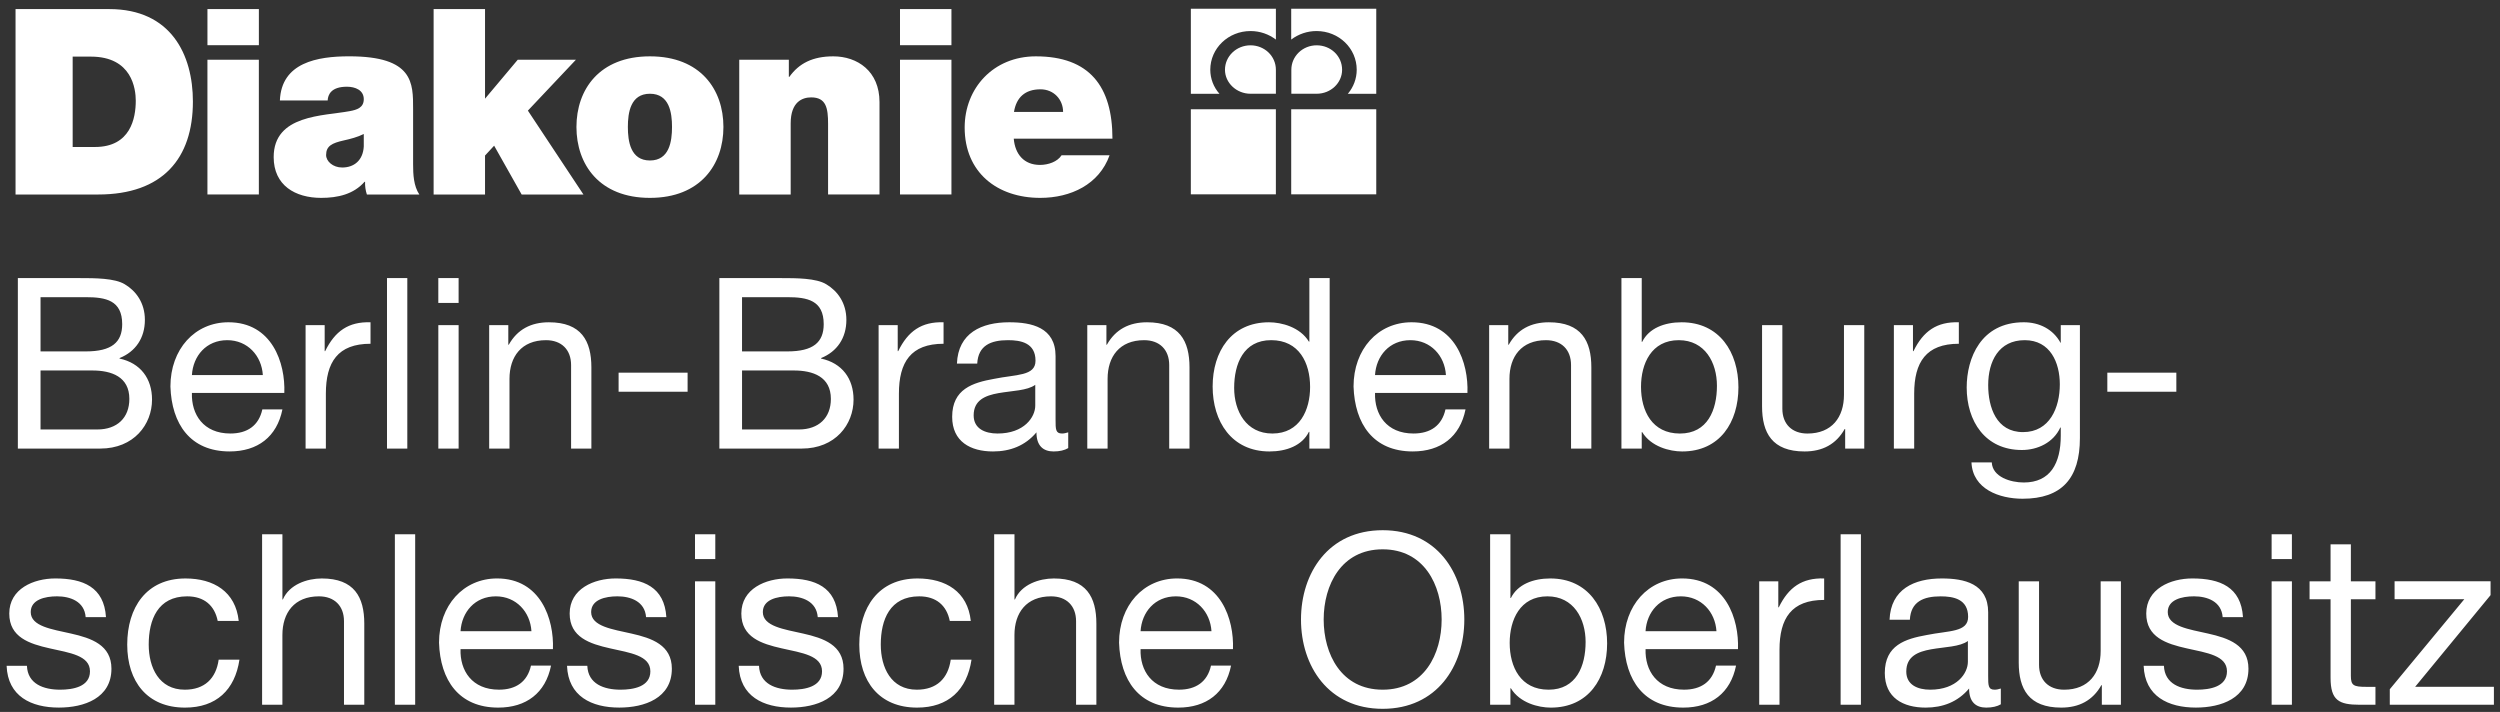
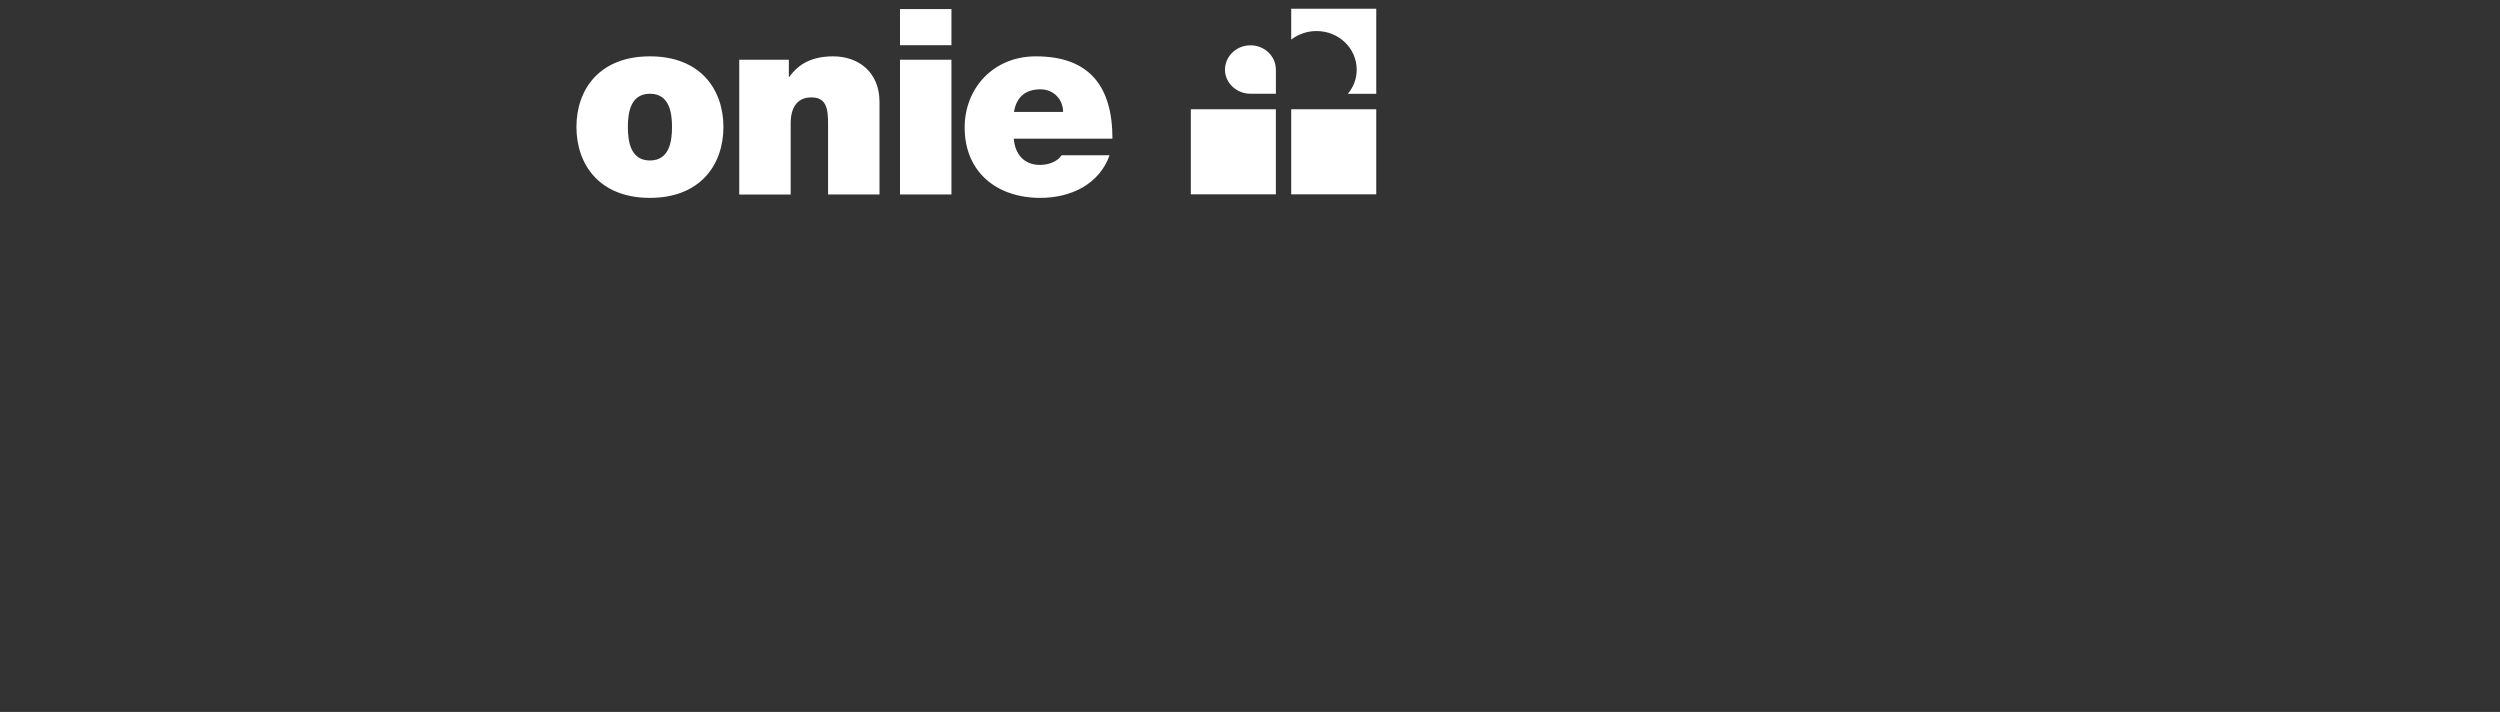
<svg xmlns="http://www.w3.org/2000/svg" version="1.1" id="Ebene_1" x="0px" y="0px" viewBox="0 0 182.061 51.848" style="enable-background:new 0 0 182.061 51.848;" xml:space="preserve">
  <rect x="0" y="0" width="182.061" height="51.848" fill="#333333" stroke="none" />
  <style type="text/css">
	.st0{fill:#FFFFFF;}
</style>
  <g>
-     <path class="st0" d="M5.292,10.704h1.626c2.591,0,2.969-2.1,2.969-3.367   c0-0.85-0.265-3.214-3.271-3.214H5.292V10.704z M1.132,0.662h6.827   c4.5,0,6.089,3.328,6.089,6.732c0,4.142-2.194,6.771-6.904,6.771H1.132V0.662z    M15.106,4.35h3.745v9.814h-3.745V4.35z M18.852,3.291h-3.745V0.662h3.745V3.291z    M26.492,9.758c-0.455,0.227-0.964,0.36-1.476,0.473   c-0.831,0.189-1.267,0.396-1.267,1.059c0,0.454,0.492,0.909,1.173,0.909   c0.852,0,1.513-0.511,1.57-1.532V9.758z M30.084,11.971   c0,0.736,0.039,1.569,0.454,2.194h-3.82c-0.099-0.299-0.144-0.613-0.131-0.927   h-0.039c-0.794,0.908-1.948,1.172-3.157,1.172c-1.89,0-3.461-0.908-3.461-2.97   c0-3.101,3.63-2.986,5.541-3.347c0.51-0.095,1.021-0.245,1.021-0.869   c0-0.664-0.625-0.909-1.23-0.909c-1.153,0-1.381,0.586-1.4,1.001h-3.479   c0.113-2.761,2.723-3.215,5.049-3.215c4.691,0,4.652,1.948,4.652,3.84   C30.084,7.941,30.084,11.971,30.084,11.971z M31.578,0.662h3.744v6.525l2.383-2.837   h4.236L38.443,8.056l4.046,6.109h-4.5l-2.004-3.556l-0.663,0.718v2.838h-3.744V0.662z" />
    <path class="st0" d="M47.331,6.827c-1.418,0-1.607,1.381-1.607,2.42   c0,1.041,0.189,2.44,1.607,2.44s1.608-1.399,1.608-2.44   c0-1.039-0.19-2.42-1.608-2.42 M47.331,14.41   c-3.688,0-5.352-2.439-5.352-5.163c0-2.723,1.664-5.144,5.352-5.144   s5.352,2.421,5.352,5.144C52.683,11.971,51.019,14.41,47.331,14.41 M53.835,4.35   h3.612v1.246h0.038c0.7-0.983,1.702-1.493,3.196-1.493c1.76,0,3.368,1.078,3.368,3.328   v6.733H60.304V9.021c0-1.136-0.131-1.929-1.229-1.929   c-0.643,0-1.494,0.321-1.494,1.892v5.182h-3.746V4.35z M65.542,4.35h3.746   v9.814h-3.746V4.35z M69.288,3.291h-3.746V0.662h3.746V3.291z M77.419,8.15   c0-0.907-0.683-1.646-1.646-1.646c-1.117,0-1.758,0.586-1.93,1.646   C73.843,8.15,77.419,8.15,77.419,8.15z M73.826,10.099   c0.093,1.116,0.736,1.911,1.908,1.911c0.606,0,1.269-0.229,1.573-0.701h3.496   c-0.756,2.118-2.817,3.101-5.049,3.101c-3.138,0-5.503-1.853-5.503-5.124   c0-2.856,2.08-5.183,5.183-5.183c3.895,0,5.579,2.175,5.579,5.996   C81.013,10.099,73.826,10.099,73.826,10.099z M91.067,6.827   c-1.018,0-1.859-0.793-1.859-1.746c0-0.993,0.841-1.781,1.859-1.781   c1.023,0,1.849,0.789,1.849,1.781v1.746C92.916,6.827,91.067,6.827,91.067,6.827z" />
-     <path class="st0" d="M92.916,0.636h-6.193v6.194h2.083   c-0.428-0.482-0.665-1.103-0.668-1.747c0-1.569,1.313-2.822,2.929-2.822   c0.697,0,1.335,0.23,1.849,0.621V0.636z M95.885,6.827   c1.035,0,1.853-0.793,1.853-1.746c0-0.993-0.817-1.781-1.853-1.781   c-1.015,0-1.844,0.789-1.844,1.781v1.746C94.041,6.827,95.885,6.827,95.885,6.827z" />
    <path class="st0" d="M94.031,0.636h6.194v6.194h-2.071   c0.416-0.487,0.646-1.106,0.648-1.747c0-1.569-1.305-2.822-2.922-2.822   c-0.668-0.002-1.318,0.217-1.849,0.621C94.031,2.882,94.031,0.636,94.031,0.636z    M86.722,7.955h6.193v6.195h-6.193V7.955z M94.031,7.955h6.194v6.195h-6.194   V7.955z" />
    <g>
-       <path class="st0" d="M1.3,20.252h4.504c1.077,0,2.555,0,3.286,0.452    c0.817,0.486,1.461,1.355,1.461,2.59c0,1.321-0.678,2.313-1.843,2.782v0.036    c1.53,0.33,2.364,1.46,2.364,2.99c0,1.809-1.322,3.565-3.773,3.565H1.3V20.252z     M2.952,25.591h3.303c1.878,0,2.644-0.662,2.644-1.984    c0-1.739-1.199-1.965-2.644-1.965H2.952V25.591z M2.952,31.276h4.138    c1.443,0,2.33-0.852,2.33-2.226c0-1.617-1.303-2.07-2.695-2.07H2.952V31.276z     M20.567,29.815c-0.401,2-1.81,3.061-3.843,3.061c-2.87,0-4.226-2-4.313-4.73    c0-2.712,1.773-4.677,4.225-4.677c3.182,0,4.156,2.973,4.069,5.146h-6.729    c-0.052,1.564,0.835,2.955,2.799,2.955c1.236,0,2.07-0.574,2.33-1.756h1.462    V29.815z M19.141,27.312c-0.087-1.408-1.114-2.539-2.592-2.539    c-1.531,0-2.486,1.147-2.573,2.539H19.141z M22.253,23.677h1.391V25.573h0.035    c0.713-1.461,1.704-2.156,3.304-2.103v1.564c-2.383,0-3.252,1.338-3.252,3.635v4    h-1.477v-8.992L22.253,23.677z M28.183,20.252h1.479v12.416h-1.479V20.252z     M33.398,22.06h-1.478v-1.808h1.478V22.06z M31.921,23.677h1.478v8.991h-1.478    C31.921,32.668,31.921,23.677,31.921,23.677z M35.624,23.677h1.393v1.426h0.035    c0.625-1.112,1.616-1.633,2.92-1.633c2.364,0,3.095,1.355,3.095,3.285v5.913    h-1.478v-6.085c0-1.115-0.696-1.81-1.825-1.81    c-1.791,0-2.661,1.2-2.661,2.818v5.077h-1.479    C35.624,32.668,35.624,23.677,35.624,23.677z M45.049,27.138h5.025v1.391h-5.025    V27.138z M52.387,20.252h4.503c1.078,0,2.557,0,3.286,0.452    C60.993,21.19,61.637,22.059,61.637,23.294c0,1.321-0.678,2.313-1.842,2.782v0.036    c1.53,0.33,2.364,1.46,2.364,2.99c0,1.809-1.321,3.565-3.773,3.565h-5.999    C52.387,32.667,52.387,20.252,52.387,20.252z M54.038,25.591h3.305    c1.879,0,2.643-0.662,2.643-1.984c0-1.739-1.2-1.965-2.643-1.965H54.038V25.591    z M54.038,31.276h4.139c1.443,0,2.331-0.852,2.331-2.226    c0-1.617-1.304-2.07-2.695-2.07h-3.774v4.296H54.038z M63.984,23.677h1.392V25.573    h0.035c0.713-1.461,1.704-2.156,3.303-2.103v1.564    c-2.382,0-3.251,1.338-3.251,3.635v4H63.984C63.984,32.669,63.984,23.677,63.984,23.677    z M77.792,32.632c-0.262,0.157-0.626,0.245-1.06,0.245    c-0.767,0-1.253-0.417-1.253-1.392c-0.817,0.975-1.913,1.392-3.165,1.392    c-1.634,0-2.973-0.714-2.973-2.522c0-2.034,1.513-2.486,3.042-2.764    c1.618-0.332,3.027-0.192,3.027-1.322c0-1.305-1.078-1.496-2-1.496    c-1.252,0-2.173,0.382-2.244,1.704h-1.478c0.088-2.226,1.791-3.007,3.81-3.007    c1.616,0,3.373,0.364,3.373,2.468v4.625c0,0.696,0,1.008,0.47,1.008    c0.139,0,0.296-0.035,0.452-0.086V32.632H77.792z M75.391,28.025    c-1.147,0.852-4.485,0.017-4.485,2.226c0,0.973,0.834,1.32,1.739,1.32    c1.947,0,2.747-1.2,2.747-2.034v-1.512H75.391z M79.182,23.677h1.392v1.426h0.035    c0.626-1.112,1.617-1.633,2.921-1.633c2.365,0,3.095,1.355,3.095,3.285v5.913    h-1.478v-6.085c0-1.115-0.696-1.81-1.826-1.81    c-1.791,0-2.661,1.2-2.661,2.818v5.077h-1.479V23.677L79.182,23.677z     M96.832,32.668h-1.478v-1.217h-0.035c-0.488,0.991-1.618,1.426-2.87,1.426    c-2.765,0-4.139-2.192-4.139-4.73c0-2.539,1.356-4.677,4.104-4.677    c0.904,0,2.261,0.347,2.905,1.407h0.035v-4.625h1.478V32.668z M92.659,31.571    c1.999,0,2.748-1.721,2.748-3.39c0-1.756-0.801-3.409-2.835-3.409    c-2.016,0-2.695,1.722-2.695,3.478C89.876,29.938,90.746,31.571,92.659,31.571z     M106.726,29.815c-0.4,2-1.808,3.061-3.843,3.061c-2.868,0-4.225-2-4.312-4.73    c0-2.712,1.773-4.677,4.225-4.677c3.183,0,4.156,2.973,4.069,5.146h-6.729    c-0.052,1.564,0.834,2.955,2.8,2.955c1.234,0,2.069-0.574,2.329-1.756h1.461    L106.726,29.815z M105.299,27.312c-0.086-1.408-1.112-2.539-2.591-2.539    c-1.529,0-2.486,1.147-2.573,2.539H105.299z M108.447,23.677h1.391v1.426h0.035    c0.625-1.112,1.617-1.633,2.921-1.633c2.364,0,3.095,1.355,3.095,3.285v5.913    h-1.479v-6.085c0-1.115-0.694-1.81-1.824-1.81    c-1.792,0-2.661,1.2-2.661,2.818v5.077h-1.479V23.677L108.447,23.677z     M118.08,20.252h1.478v4.642h0.034c0.489-0.991,1.618-1.424,2.87-1.424    c2.764,0,4.138,2.19,4.138,4.729c0,2.556-1.355,4.678-4.102,4.678    c-0.904,0-2.261-0.348-2.906-1.409h-0.034v1.201h-1.478    C118.08,32.669,118.08,20.252,118.08,20.252z M122.254,24.773    c-2,0-2.748,1.722-2.748,3.391c0,1.757,0.8,3.408,2.834,3.408    c2.017,0,2.695-1.721,2.695-3.478C125.036,26.407,124.165,24.773,122.254,24.773z     M135.765,32.668h-1.392V31.243h-0.035c-0.626,1.112-1.618,1.634-2.922,1.634    c-2.364,0-3.095-1.356-3.095-3.287v-5.913h1.478v6.087    c0,1.113,0.696,1.808,1.825,1.808c1.791,0,2.662-1.2,2.662-2.816v-5.078h1.478    v8.99H135.765z M137.92,23.677h1.391V25.573h0.036    c0.713-1.461,1.703-2.156,3.304-2.103v1.564c-2.382,0-3.252,1.338-3.252,3.635v4    h-1.479C137.92,32.669,137.92,23.677,137.92,23.677z M151.468,31.902    c0,2.938-1.324,4.418-4.173,4.418c-1.688,0-3.636-0.696-3.724-2.644h1.479    c0.051,1.062,1.373,1.461,2.33,1.461c1.931,0,2.694-1.392,2.694-3.409v-0.591    h-0.035c-0.503,1.096-1.651,1.634-2.797,1.634c-2.68,0-4.019-2.103-4.019-4.555    c0-2.123,1.027-4.747,4.156-4.747c1.131,0,2.139,0.503,2.677,1.495h0.018v-1.288    h1.394v8.226L151.468,31.902z M150.005,27.99c0-1.583-0.694-3.217-2.556-3.217    c-1.896,0-2.66,1.547-2.66,3.269c0,1.618,0.591,3.426,2.538,3.426    s2.678-1.792,2.678-3.478H150.005z M153.465,27.138h5.026v1.391h-5.026V27.138z" />
-     </g>
+       </g>
    <g>
-       <path class="st0" d="M1.961,48.489c0.052,1.322,1.217,1.737,2.417,1.737    c0.922,0,2.174-0.208,2.174-1.337c0-2.313-5.877-0.749-5.877-4.208    c0-1.81,1.774-2.556,3.356-2.556c2.016,0,3.547,0.625,3.687,2.816h-1.48    c-0.086-1.147-1.13-1.514-2.086-1.514c-0.887,0-1.914,0.243-1.914,1.146    c0,1.045,1.565,1.254,2.939,1.566c1.479,0.331,2.939,0.836,2.939,2.556    c0,2.155-2,2.834-3.826,2.834c-2.018,0-3.721-0.817-3.808-3.042h1.479L1.961,48.489z     M15.855,45.22c-0.227-1.131-0.992-1.792-2.226-1.792    c-2.139,0-2.799,1.704-2.799,3.513c0,1.67,0.747,3.285,2.625,3.285    c1.443,0,2.278-0.815,2.469-2.188h1.514c-0.33,2.207-1.687,3.493-3.966,3.493    c-2.747,0-4.207-1.896-4.207-4.59s1.391-4.815,4.243-4.815    c2.051,0,3.652,0.956,3.877,3.095h-1.53L15.855,45.22z M19.088,38.908h1.479    v4.746h0.034c0.47-1.095,1.773-1.528,2.834-1.528    c2.364,0,3.094,1.355,3.094,3.287v5.91h-1.478v-6.086    c0-1.112-0.695-1.809-1.825-1.809c-1.792,0-2.66,1.198-2.66,2.818v5.076H19.087    V38.908H19.088z M28.756,38.908h1.479v12.415h-1.479V38.908z M40.129,48.471    c-0.4,2-1.809,3.06-3.844,3.06c-2.869,0-4.226-1.997-4.313-4.729    c0-2.713,1.774-4.677,4.226-4.677c3.182,0,4.156,2.974,4.069,5.146h-6.729    c-0.052,1.564,0.833,2.954,2.8,2.954c1.234,0,2.068-0.572,2.33-1.755h1.461    L40.129,48.471z M38.702,45.967c-0.086-1.407-1.112-2.539-2.591-2.539    c-1.529,0-2.486,1.146-2.573,2.539H38.702z M42.771,48.489    c0.052,1.322,1.217,1.737,2.418,1.737c0.921,0,2.173-0.208,2.173-1.337    c0-2.313-5.877-0.749-5.877-4.208c0-1.81,1.774-2.556,3.356-2.556    c2.016,0,3.546,0.625,3.686,2.816h-1.477c-0.087-1.147-1.131-1.514-2.087-1.514    c-0.888,0-1.913,0.243-1.913,1.146c0,1.045,1.565,1.254,2.938,1.566    c1.478,0.331,2.939,0.836,2.939,2.556c0,2.155-2,2.834-3.826,2.834    c-2.017,0-3.721-0.817-3.808-3.042h1.478V48.489z M52.091,40.715H50.613v-1.808    h1.478V40.715z M50.613,42.333h1.478v8.99H50.613V42.333z M55.274,48.489    c0.051,1.322,1.216,1.737,2.416,1.737c0.922,0,2.174-0.208,2.174-1.337    c0-2.313-5.877-0.749-5.877-4.208c0-1.81,1.774-2.556,3.356-2.556    c2.017,0,3.547,0.625,3.686,2.816h-1.477c-0.088-1.147-1.131-1.514-2.087-1.514    c-0.887,0-1.912,0.243-1.912,1.146c0,1.045,1.564,1.254,2.938,1.566    c1.477,0.331,2.939,0.836,2.939,2.556c0,2.155-2,2.834-3.826,2.834    c-2.018,0-3.721-0.817-3.808-3.042h1.478V48.489z M69.167,45.22    c-0.226-1.131-0.991-1.792-2.226-1.792c-2.139,0-2.799,1.704-2.799,3.513    c0,1.67,0.747,3.285,2.625,3.285c1.444,0,2.277-0.815,2.47-2.188H70.75    c-0.331,2.207-1.687,3.493-3.965,3.493c-2.748,0-4.208-1.896-4.208-4.59    s1.391-4.815,4.242-4.815c2.053,0,3.652,0.956,3.878,3.095h-1.53V45.22z     M72.4,38.908h1.479v4.746h0.035c0.468-1.095,1.773-1.528,2.833-1.528    c2.365,0,3.096,1.355,3.096,3.287v5.91H78.364v-6.086    c0-1.112-0.696-1.809-1.826-1.809c-1.792,0-2.661,1.198-2.661,2.818v5.076h-1.477    V38.908z M89.651,48.471c-0.4,2-1.809,3.06-3.843,3.06    c-2.869,0-4.225-1.997-4.313-4.729c0-2.713,1.774-4.677,4.226-4.677    c3.181,0,4.155,2.974,4.069,5.146h-6.729c-0.052,1.564,0.834,2.954,2.799,2.954    c1.233,0,2.07-0.572,2.33-1.755h1.461L89.651,48.471z M88.225,45.967    c-0.087-1.407-1.114-2.539-2.591-2.539c-1.531,0-2.486,1.146-2.573,2.539H88.225z     M100.692,38.612c3.946,0,5.946,3.111,5.946,6.504c0,3.392-2,6.503-5.946,6.503    c-3.948,0-5.948-3.111-5.948-6.503C94.745,41.723,96.744,38.612,100.692,38.612z     M100.692,50.226c3.025,0,4.295-2.606,4.295-5.11s-1.27-5.112-4.295-5.112    c-3.026,0-4.296,2.608-4.296,5.112S97.666,50.226,100.692,50.226z M108.517,38.908    h1.479v4.642h0.034c0.487-0.99,1.618-1.424,2.87-1.424    c2.764,0,4.138,2.19,4.138,4.728c0,2.558-1.356,4.678-4.104,4.678    c-0.904,0-2.26-0.348-2.904-1.407h-0.034v1.199h-1.479V38.908z M112.689,43.428    c-2,0-2.747,1.721-2.747,3.392c0,1.757,0.8,3.406,2.834,3.406    c2.018,0,2.695-1.719,2.695-3.477C115.472,45.065,114.603,43.428,112.689,43.428z     M126.427,48.471c-0.401,2-1.808,3.06-3.843,3.06    c-2.868,0-4.225-1.997-4.312-4.729c0-2.713,1.773-4.677,4.226-4.677    c3.182,0,4.155,2.974,4.069,5.146h-6.73c-0.051,1.564,0.835,2.954,2.799,2.954    c1.235,0,2.069-0.572,2.331-1.755h1.46V48.471z M125,45.967    c-0.087-1.407-1.113-2.539-2.591-2.539c-1.53,0-2.486,1.146-2.574,2.539H125z     M128.113,42.333h1.391v1.896h0.035c0.712-1.462,1.704-2.156,3.304-2.104v1.564    c-2.382,0-3.252,1.338-3.252,3.633v4h-1.478v-8.989H128.113z M134.042,38.908h1.479    v12.415h-1.479V38.908z M145.71,51.29c-0.261,0.155-0.626,0.241-1.062,0.241    c-0.765,0-1.25-0.415-1.25-1.391c-0.819,0.976-1.914,1.391-3.166,1.391    c-1.634,0-2.973-0.711-2.973-2.521c0-2.032,1.512-2.486,3.042-2.763    c1.618-0.33,3.026-0.192,3.026-1.323c0-1.304-1.078-1.495-2-1.495    c-1.252,0-2.174,0.384-2.243,1.704h-1.479c0.087-2.227,1.792-3.007,3.808-3.007    c1.617,0,3.374,0.364,3.374,2.468v4.626c0,0.696,0,1.007,0.471,1.007    c0.138,0,0.294-0.033,0.451-0.086v1.149H145.71z M143.31,46.68    c-1.147,0.854-4.486,0.017-4.486,2.227c0,0.972,0.835,1.319,1.739,1.319    c1.948,0,2.747-1.2,2.747-2.033v-1.513H143.31z M154.455,51.323h-1.39v-1.426    h-0.035c-0.625,1.112-1.617,1.634-2.921,1.634c-2.365,0-3.096-1.355-3.096-3.285    v-5.913h1.479v6.087c0,1.114,0.695,1.807,1.826,1.807    c1.791,0,2.661-1.2,2.661-2.814v-5.079h1.476    C154.455,42.334,154.455,51.323,154.455,51.323z M157.586,48.489    c0.054,1.322,1.219,1.737,2.417,1.737c0.922,0,2.175-0.208,2.175-1.337    c0-2.313-5.879-0.749-5.879-4.208c0-1.81,1.773-2.556,3.358-2.556    c2.017,0,3.547,0.625,3.687,2.816h-1.48c-0.087-1.147-1.13-1.514-2.085-1.514    c-0.888,0-1.914,0.243-1.914,1.146c0,1.045,1.564,1.254,2.939,1.566    c1.478,0.331,2.938,0.836,2.938,2.556c0,2.155-1.999,2.834-3.824,2.834    c-2.018,0-3.724-0.817-3.808-3.042h1.476V48.489z M166.906,40.715h-1.477v-1.808    h1.477V40.715z M165.43,42.333h1.477v8.99h-1.477V42.333z M171.201,42.333h1.79    v1.306h-1.79v5.581c0,0.696,0.191,0.799,1.114,0.799h0.676v1.305h-1.13    c-1.529,0-2.139-0.313-2.139-1.964v-5.721h-1.529v-1.306h1.529v-2.694h1.479v2.694    H171.201z M174.035,50.193l5.426-6.555h-5.077v-1.306h6.99v1.008l-5.494,6.678    h5.737v1.305h-7.582V50.193z" />
-     </g>
+       </g>
  </g>
</svg>